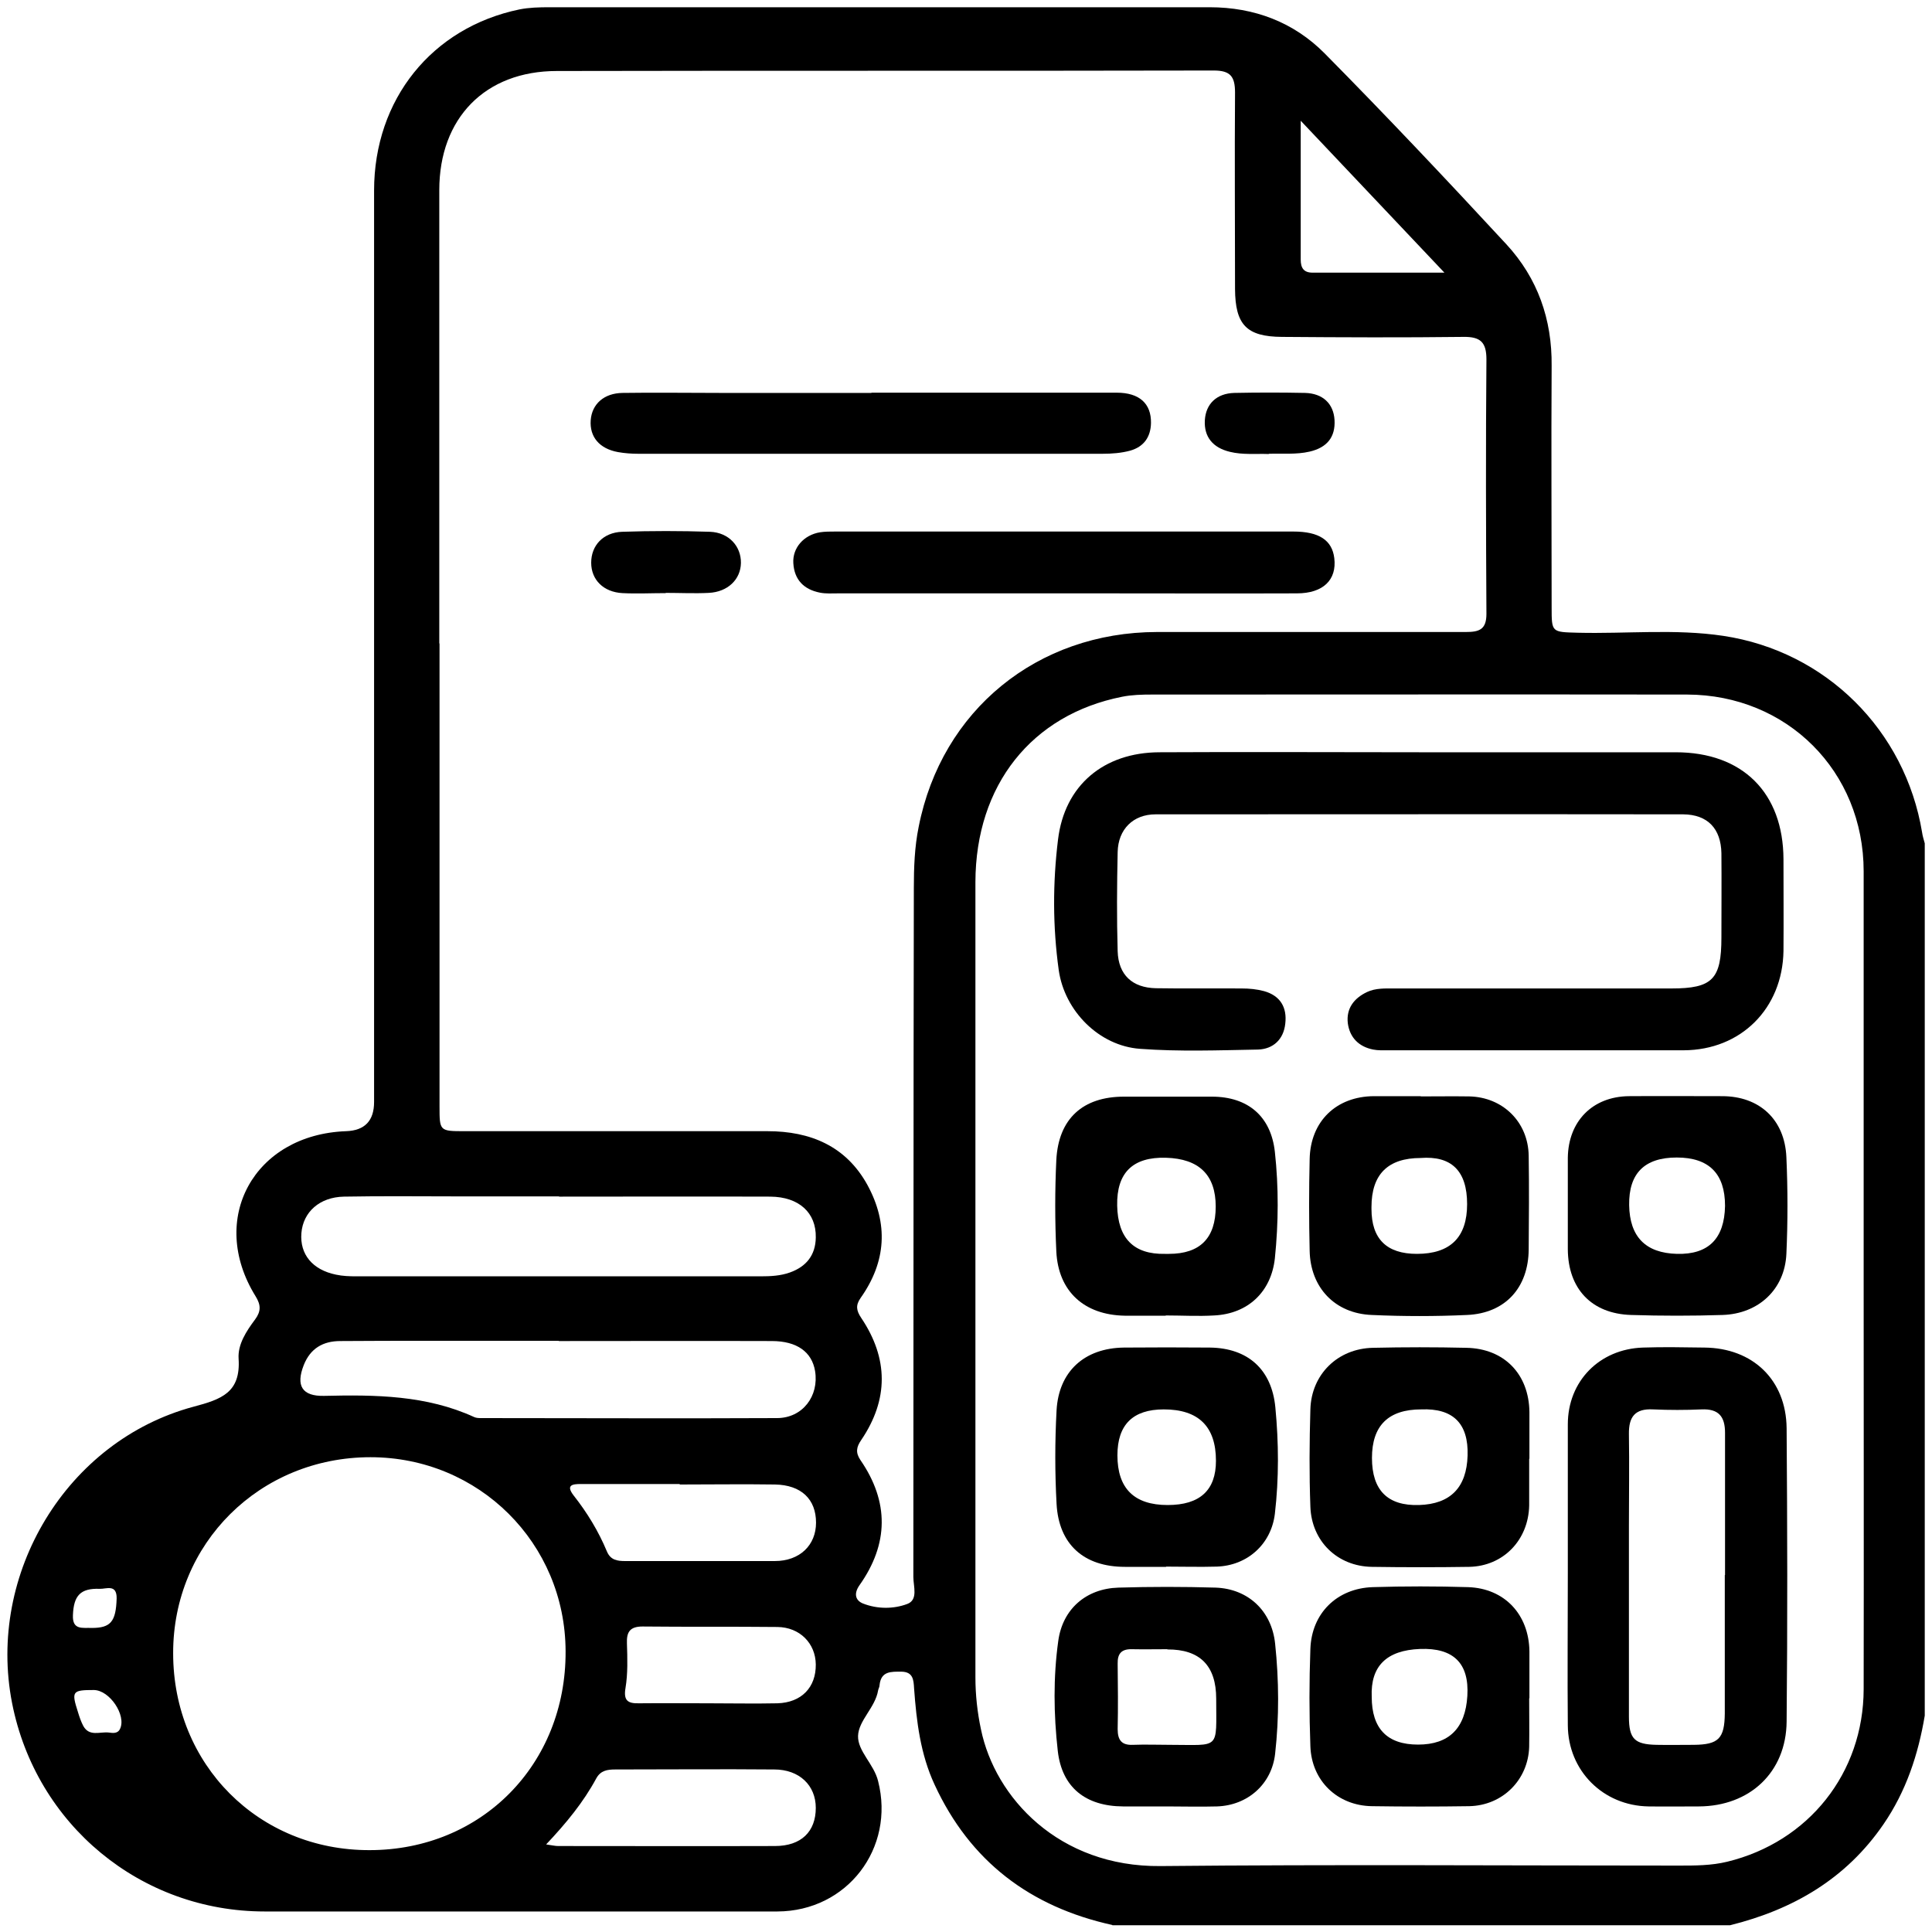
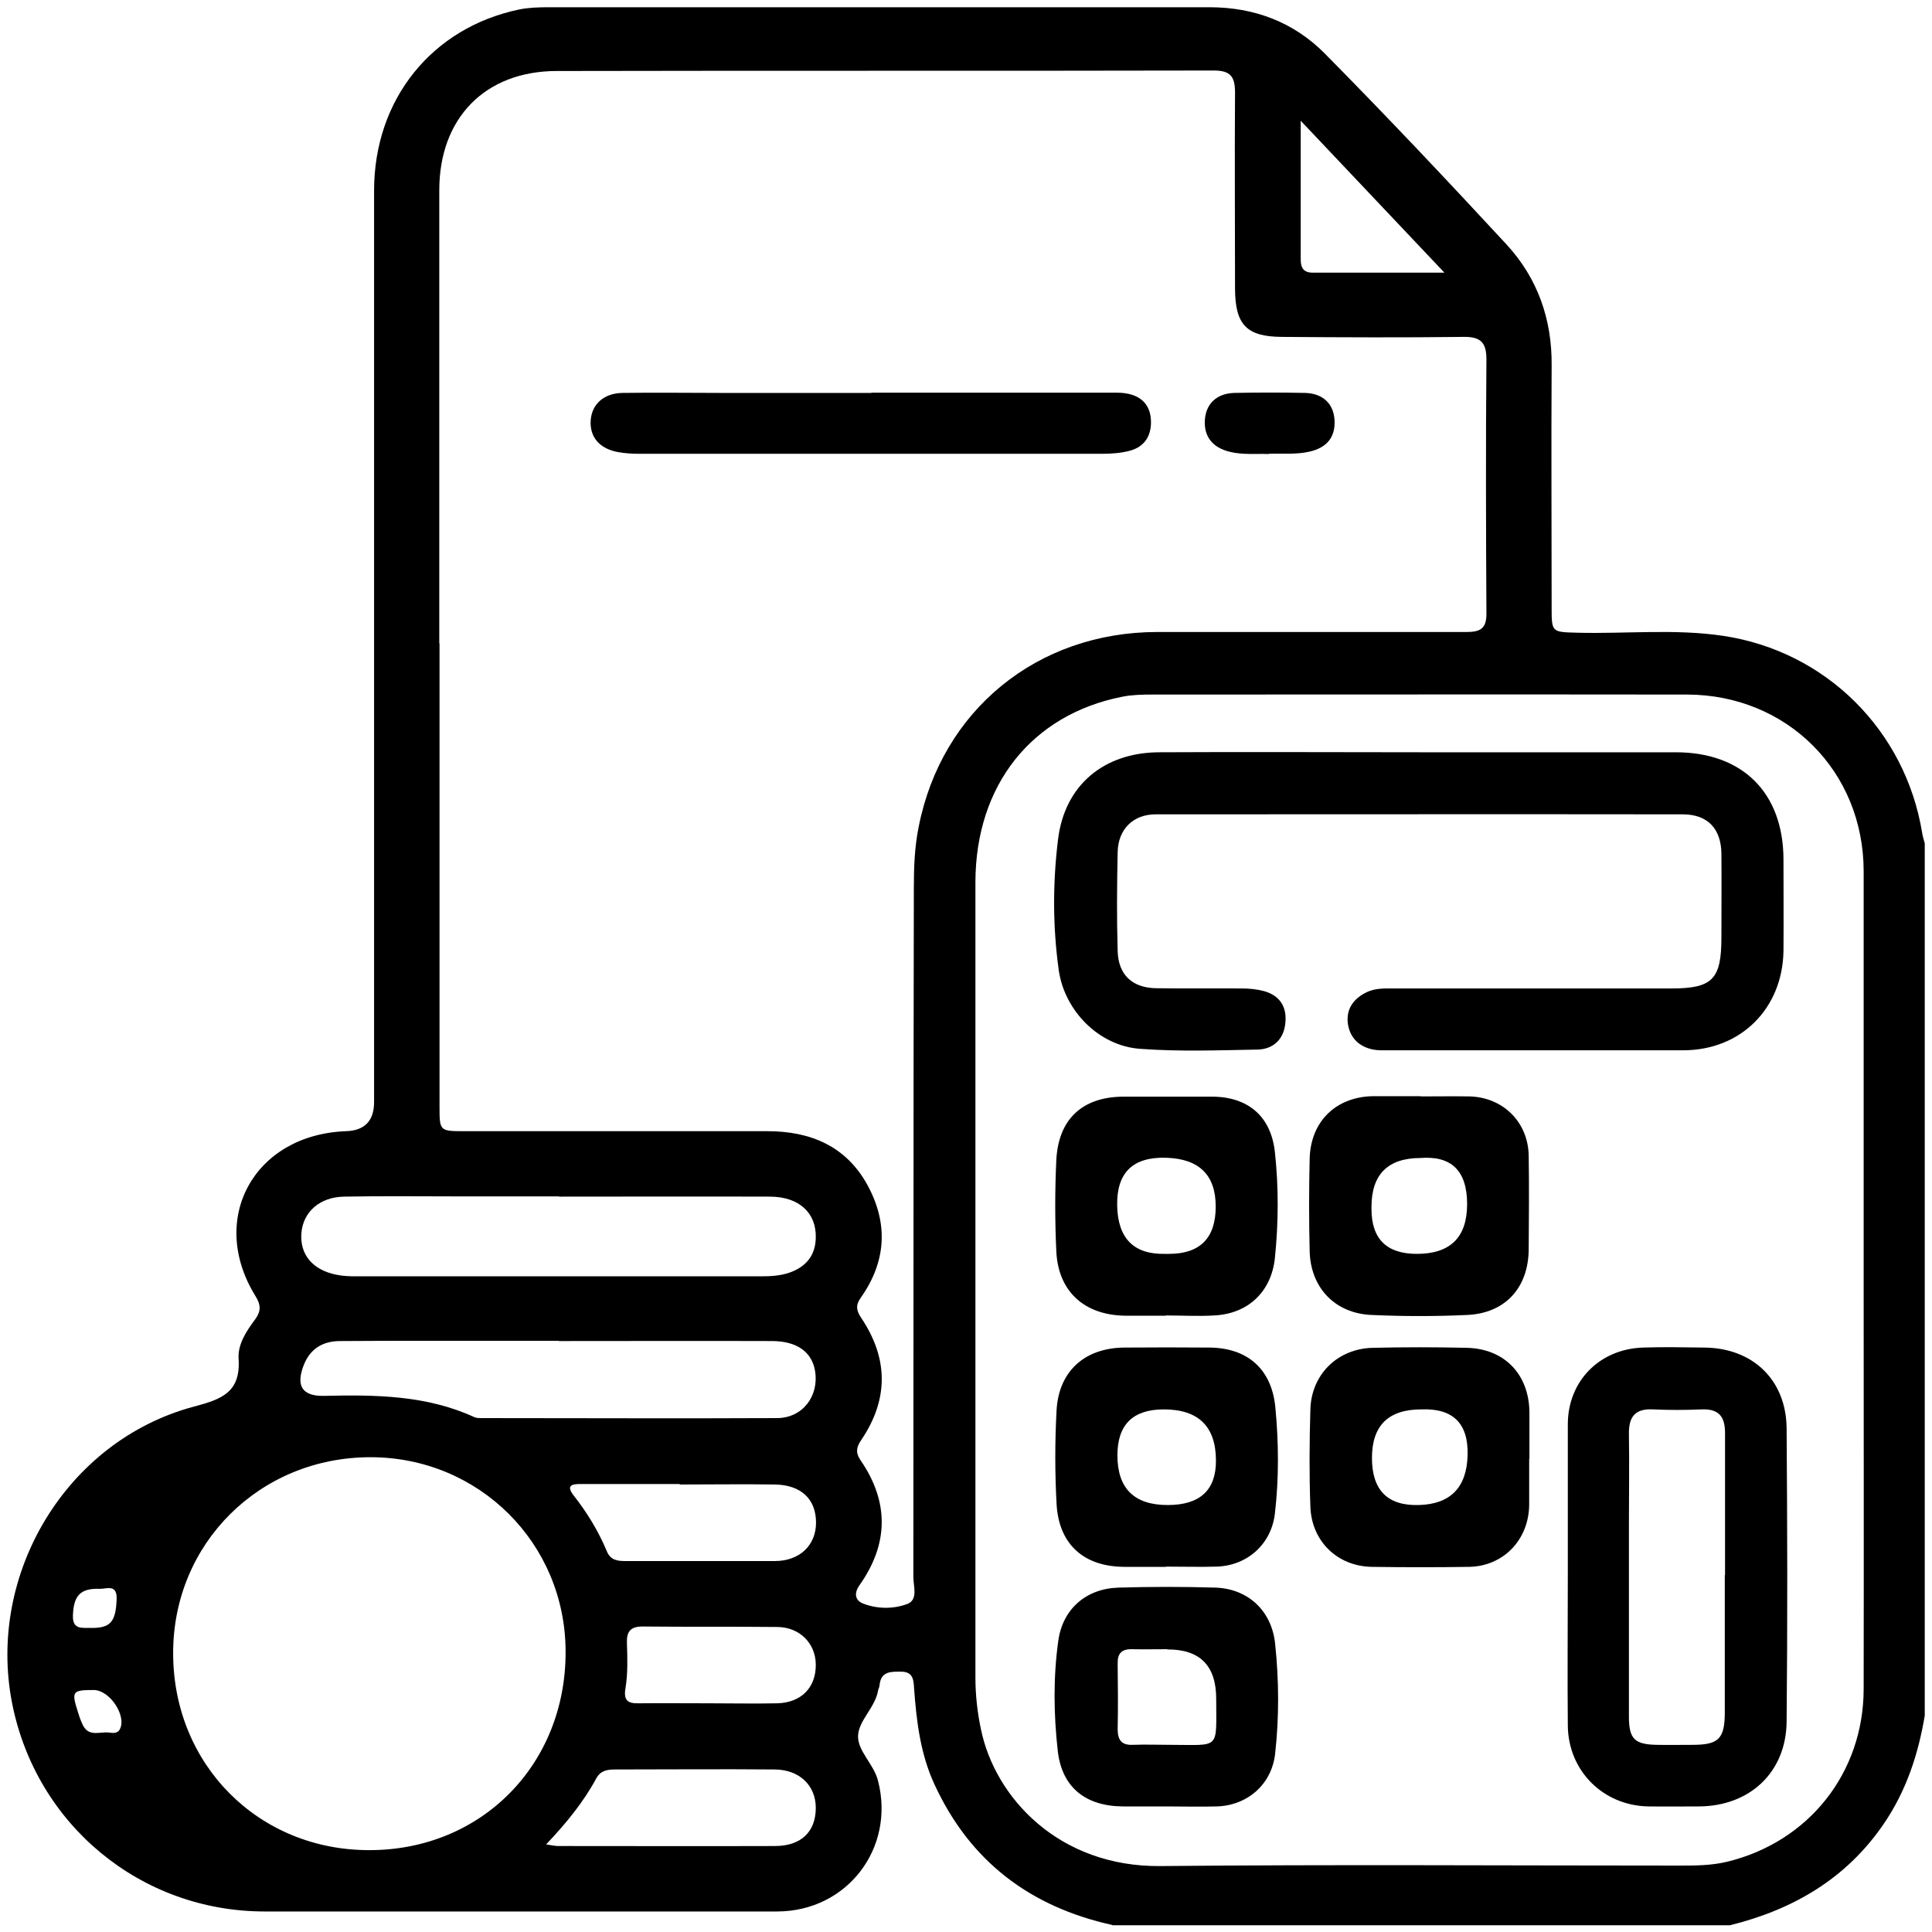
<svg xmlns="http://www.w3.org/2000/svg" id="a" viewBox="0 0 80 80">
  <g id="b">
    <g>
      <path d="M46.06,79.71c-3.4-.75-5.89-2.63-7.36-5.81-.59-1.27-.75-2.62-.85-3.99-.02-.35-.04-.68-.52-.69-.43,0-.85-.03-.91,.56,0,.08-.05,.15-.06,.22-.12,.71-.81,1.24-.83,1.88-.02,.63,.66,1.17,.83,1.87,.71,2.78-1.28,5.39-4.17,5.4-7.08,0-14.15,0-21.23,0-5.13,0-9.47-3.59-10.46-8.63-1.05-5.36,2.26-10.86,7.51-12.27,1.17-.31,1.96-.59,1.87-1.99-.04-.59,.32-1.14,.68-1.62,.25-.34,.25-.6,.02-.97-1.98-3.2-.06-6.69,3.75-6.83q1.16-.04,1.16-1.21c0-12.58,0-25.16,0-37.74,0-3.78,2.4-6.75,6.02-7.5,.4-.08,.82-.09,1.23-.09,9.12,0,18.24,0,27.35,0,1.85,0,3.48,.62,4.76,1.91,2.56,2.59,5.06,5.24,7.53,7.91,1.29,1.4,1.89,3.1,1.87,5.03-.02,3.33,0,6.66,0,10,0,1.04,0,1.02,1.08,1.05,2.01,.05,4.03-.17,6.03,.13,4.25,.64,7.53,3.91,8.23,8.14,.02,.15,.07,.3,.11,.45v36.12c-.27,1.61-.77,3.13-1.71,4.5-1.55,2.26-3.74,3.53-6.35,4.18h-25.58ZM18.2,26.67c0,6.38,0,12.76,0,19.14,0,1.02,0,1.03,1.03,1.03,4.18,0,8.37,0,12.55,0,1.77,0,3.25,.61,4.14,2.23,.87,1.6,.78,3.17-.28,4.67-.22,.31-.18,.53,.02,.83,1.13,1.68,1.14,3.38,0,5.06-.2,.29-.24,.52-.03,.83,1.19,1.73,1.17,3.47-.04,5.18-.24,.34-.18,.63,.15,.76,.59,.23,1.25,.23,1.82,.02,.47-.17,.26-.73,.26-1.12,.01-9.51,0-19.01,.02-28.52,0-.85,.03-1.71,.2-2.54,.95-4.84,4.92-8.06,9.86-8.07,4.26,0,8.52,0,12.79,0,.55,0,.86-.09,.86-.75-.02-3.51-.03-7.03,0-10.54,0-.71-.25-.94-.95-.93-2.5,.03-5.01,.02-7.52,0-1.47-.01-1.93-.51-1.94-1.98,0-2.71-.02-5.42,0-8.14,0-.67-.2-.91-.88-.91-9.07,.02-18.13,0-27.2,.02-2.98,0-4.87,1.96-4.87,4.93,0,6.25,0,12.5,0,18.75Zm58.97,26.3c0-5.63,0-11.26,0-16.89,0-4.14-3.17-7.31-7.31-7.32-7.39-.01-14.78,0-22.16,0-.41,0-.83,.01-1.23,.09-3.75,.74-6.07,3.66-6.08,7.67,0,10.98,0,21.96,0,32.94,0,.72,.08,1.45,.23,2.15,.58,2.82,3.22,5.7,7.43,5.66,7.15-.07,14.31-.02,21.47-.02,.67,0,1.34,0,2-.16,3.37-.82,5.64-3.67,5.65-7.14,.01-5.66,0-11.31,0-16.97ZM15.3,76.61c4.64,0,8.14-3.55,8.12-8.23-.01-4.48-3.59-8.04-8.08-8.04-4.58,0-8.18,3.57-8.17,8.12,0,4.61,3.54,8.16,8.13,8.15Zm7.85-27.07c-1.39,0-2.79,0-4.18,0-1.58,0-3.15-.02-4.73,.01-1.01,.02-1.69,.64-1.76,1.51-.07,.88,.46,1.52,1.43,1.72,.28,.06,.56,.07,.85,.07,5.58,0,11.16,0,16.73,0,.42,0,.83-.02,1.22-.16,.67-.24,1.06-.71,1.07-1.45,.02-1.02-.69-1.68-1.88-1.69-2.92-.01-5.84,0-8.75,0Zm0,5.98h0c-1.81,0-3.61,0-5.42,0-1.21,0-2.43,0-3.64,.01-.72,0-1.24,.31-1.51,.99-.34,.86-.07,1.3,.84,1.28,2.12-.05,4.24-.03,6.22,.88,.09,.04,.2,.04,.3,.04,4.08,0,8.16,.02,12.23,0,1.07,0,1.75-.92,1.58-1.95-.13-.78-.74-1.24-1.79-1.24-2.94-.01-5.88,0-8.83,0Zm-.56,20.85c.28,.04,.4,.07,.52,.07,2.99,0,5.99,.01,8.98,0,1.09,0,1.69-.6,1.69-1.58,0-.93-.68-1.59-1.72-1.59-2.19-.02-4.39,0-6.58,0-.33,0-.61,.04-.79,.37-.53,.98-1.23,1.84-2.1,2.76Zm5.55-14.92c-1.37,0-2.73,0-4.1,0-.33,0-.62,.04-.29,.47,.56,.71,1.03,1.48,1.38,2.32,.15,.36,.43,.4,.76,.4,2.06,0,4.12,0,6.19,0,1.04,0,1.71-.66,1.71-1.59,0-.97-.61-1.56-1.7-1.58-1.31-.02-2.63,0-3.94,0Zm1.19,9.08h0c.95,0,1.91,.02,2.86,0,1-.03,1.6-.66,1.59-1.61-.01-.87-.66-1.54-1.59-1.55-1.86-.02-3.72,0-5.58-.02-.52,0-.67,.22-.65,.7,.02,.62,.04,1.25-.06,1.85-.09,.53,.11,.64,.56,.63,.95-.01,1.91,0,2.86,0ZM59.81,11.29l-5.95-6.29c0,2.09,0,3.92,0,5.75,0,.34,.12,.54,.49,.54,1.75,0,3.5,0,5.46,0ZM3.89,69.98c-.9,0-.94,.05-.66,.92,.06,.2,.13,.4,.22,.57,.25,.45,.69,.23,1.05,.27,.16,.02,.37,.06,.47-.15,.27-.56-.43-1.61-1.09-1.61Zm-.09-2.57c.79,0,1-.27,1.03-1.22,.01-.61-.43-.39-.7-.4-.8-.03-1.08,.28-1.11,1.09-.03,.64,.42,.51,.78,.53Z" />
      <path d="M36.09,16.26c3.38,0,6.76,0,10.15,0,.94,0,1.43,.45,1.42,1.25-.01,.59-.3,.99-.86,1.15-.37,.1-.76,.13-1.15,.13-6.4,0-12.8,0-19.21,0-.28,0-.57-.02-.85-.07-.77-.14-1.18-.63-1.13-1.32,.05-.67,.55-1.12,1.32-1.13,1.34-.02,2.68,0,4.03,0,2.09,0,4.18,0,6.27,0Z" />
-       <path d="M44.02,24.57c-3.1,0-6.2,0-9.3,0-.26,0-.52,.02-.77-.03-.66-.13-1.06-.53-1.1-1.22-.04-.63,.43-1.17,1.11-1.28,.2-.03,.41-.03,.62-.03,6.33,0,12.66,0,18.98,0,1.06,0,1.6,.36,1.69,1.1,.11,.9-.46,1.46-1.55,1.46-2.69,.01-5.37,0-8.06,0-.54,0-1.08,0-1.63,0Z" />
-       <path d="M27.56,24.56c-.59,0-1.19,.03-1.78,0-.79-.04-1.3-.55-1.3-1.26,0-.71,.49-1.25,1.28-1.28,1.21-.04,2.43-.04,3.64,0,.78,.03,1.29,.6,1.28,1.29-.01,.68-.54,1.2-1.33,1.24-.59,.03-1.19,0-1.78,0Z" />
      <path d="M52.54,18.8c-.54-.02-1.08,.04-1.61-.09-.71-.17-1.08-.62-1.04-1.31,.04-.67,.48-1.11,1.22-1.13,.98-.02,1.95-.02,2.93,0,.74,.02,1.18,.45,1.22,1.12,.04,.7-.3,1.14-1.03,1.31-.56,.13-1.13,.07-1.69,.09Z" />
      <path d="M58.85,31.15c3.51,0,7.02,0,10.54,0,2.77,0,4.45,1.68,4.46,4.43,0,1.27,.01,2.53,0,3.8-.04,2.38-1.76,4.1-4.13,4.11-4.08,0-8.16,0-12.24,0-.21,0-.42,.01-.62-.03-.6-.12-.97-.5-1.05-1.09-.07-.61,.25-1.03,.79-1.29,.36-.17,.75-.15,1.14-.15,3.82,0,7.64,0,11.47,0,1.7,0,2.07-.38,2.07-2.11,0-1.16,.01-2.32,0-3.49-.02-1.02-.57-1.6-1.58-1.61-7.28-.01-14.56,0-21.85,0-.93,0-1.55,.62-1.57,1.56-.03,1.37-.04,2.74,0,4.11,.03,.98,.61,1.51,1.58,1.53,1.19,.02,2.38,0,3.56,.01,.31,0,.62,.03,.92,.11,.68,.19,.96,.68,.88,1.35-.07,.65-.5,1.05-1.13,1.07-1.63,.03-3.26,.09-4.88-.03-1.7-.12-3.13-1.57-3.37-3.26-.25-1.8-.25-3.61-.03-5.4,.27-2.26,1.9-3.61,4.19-3.62,3.62-.02,7.23,0,10.85,0Z" />
      <path d="M64.92,65.17c0-2.06,0-4.13,0-6.19,0-1.79,1.31-3.12,3.11-3.18,.85-.03,1.7-.01,2.55,0,2,.02,3.38,1.34,3.4,3.34,.03,4.05,.04,8.1,0,12.15-.02,2.1-1.53,3.5-3.63,3.51-.7,0-1.39,.01-2.09,0-1.88-.03-3.33-1.48-3.34-3.36-.02-2.09,0-4.18,0-6.27Zm6.51,.05c0-1.96,0-3.93,0-5.89,0-.68-.27-1-.97-.97-.67,.03-1.34,.03-2.01,0-.75-.04-1.01,.31-1,1.02,.02,1.27,0,2.53,0,3.8,0,2.63,0,5.27,0,7.9,0,.93,.24,1.15,1.14,1.17,.52,.01,1.03,0,1.55,0,1.02-.01,1.27-.26,1.28-1.3,0-1.91,0-3.82,0-5.73Z" />
      <path d="M48.28,74.8c-.59,0-1.19,0-1.78,0-1.54-.01-2.53-.78-2.7-2.3-.17-1.51-.19-3.04,.02-4.55,.18-1.33,1.16-2.17,2.49-2.21,1.34-.04,2.69-.04,4.03,0,1.35,.05,2.32,.97,2.46,2.32,.16,1.52,.17,3.04,0,4.56-.14,1.26-1.14,2.14-2.41,2.18-.7,.02-1.39,0-2.09,0h0Zm.06-6.51c-.49,0-.98,.01-1.47,0-.43-.01-.6,.18-.59,.6,.01,.9,.02,1.81,0,2.71,0,.46,.17,.67,.63,.65,.52-.02,1.03,0,1.55,0,2.09,0,1.9,.23,1.9-1.91q0-2.05-2.02-2.04Z" />
-       <path d="M63.32,70.32c0,.67,.01,1.34,0,2.01-.04,1.37-1.1,2.43-2.48,2.46-1.34,.02-2.68,.02-4.03,0-1.42-.02-2.5-1.04-2.55-2.48-.05-1.34-.05-2.69,0-4.03,.05-1.48,1.1-2.51,2.58-2.56,1.32-.04,2.63-.04,3.95,0,1.51,.05,2.52,1.13,2.54,2.66,0,.65,0,1.29,0,1.94Zm-6.52-.06q0,1.98,1.92,1.98t2.04-2.02-1.96-1.94-2,1.98Z" />
      <path d="M48.27,54.48c-.57,0-1.14,0-1.7,0-1.67-.03-2.75-1-2.83-2.66-.06-1.26-.06-2.53,0-3.79,.09-1.71,1.1-2.62,2.8-2.62,1.21,0,2.43,0,3.64,0,1.5,0,2.45,.82,2.61,2.29,.16,1.46,.15,2.94,0,4.4-.15,1.39-1.11,2.3-2.51,2.37-.67,.04-1.34,0-2.01,0h0Zm-.02-2.56h.15q1.94,0,1.94-1.96t-2.06-2.02-2.02,1.98,1.98,2Z" />
      <path d="M63.32,60.4c0,.65,0,1.29,0,1.94-.03,1.43-1.07,2.51-2.48,2.54-1.34,.02-2.68,.02-4.03,0-1.43-.02-2.5-1.06-2.55-2.49-.05-1.34-.04-2.69,0-4.03,.04-1.45,1.13-2.52,2.59-2.55,1.29-.03,2.58-.03,3.87,0,1.57,.03,2.59,1.09,2.61,2.66,0,.65,0,1.29,0,1.94Zm-4.47-2.04q-2.04,0-2.04,2.01t1.95,1.95,2.01-2.05-1.92-1.91Z" />
-       <path d="M64.92,49.88c0-.65,0-1.29,0-1.94,.02-1.51,1.02-2.53,2.52-2.55,1.29-.01,2.58,0,3.87,0,1.54,0,2.59,.96,2.66,2.52,.06,1.34,.06,2.69,0,4.02-.07,1.46-1.15,2.47-2.64,2.52-1.26,.04-2.53,.04-3.79,0-1.64-.05-2.61-1.09-2.62-2.72,0-.62,0-1.24,0-1.86Zm6.51,.05q0-2-2-2t-1.97,1.97,1.98,2.02,1.99-1.98Z" />
      <path d="M48.28,64.88c-.57,0-1.14,0-1.7,0-1.7,0-2.74-.93-2.83-2.61-.07-1.29-.07-2.58,0-3.87,.09-1.62,1.16-2.58,2.79-2.6,1.19-.01,2.37-.01,3.56,0,1.57,.02,2.56,.9,2.71,2.48,.14,1.46,.15,2.94-.02,4.4-.15,1.26-1.14,2.15-2.41,2.19-.7,.02-1.39,0-2.09,0h0Zm.07-2.56q2,0,2-1.83,0-2.13-2.16-2.13-1.92,0-1.92,1.9,0,2.06,2.08,2.06Z" />
      <path d="M58.83,45.4c.67,0,1.34-.01,2.01,0,1.39,.03,2.44,1.06,2.46,2.46,.02,1.29,.01,2.58,0,3.87-.01,1.59-.97,2.65-2.55,2.72-1.31,.06-2.63,.06-3.95,0-1.52-.06-2.54-1.13-2.57-2.66-.03-1.26-.03-2.53,0-3.79,.03-1.57,1.1-2.6,2.66-2.61,.65,0,1.29,0,1.94,0Zm0,2.55q-2.04,0-2.04,2.03s0,.05,0,.08q0,1.86,1.88,1.86,2.08,0,2.08-2.06t-1.93-1.91Z" />
    </g>
  </g>
</svg>